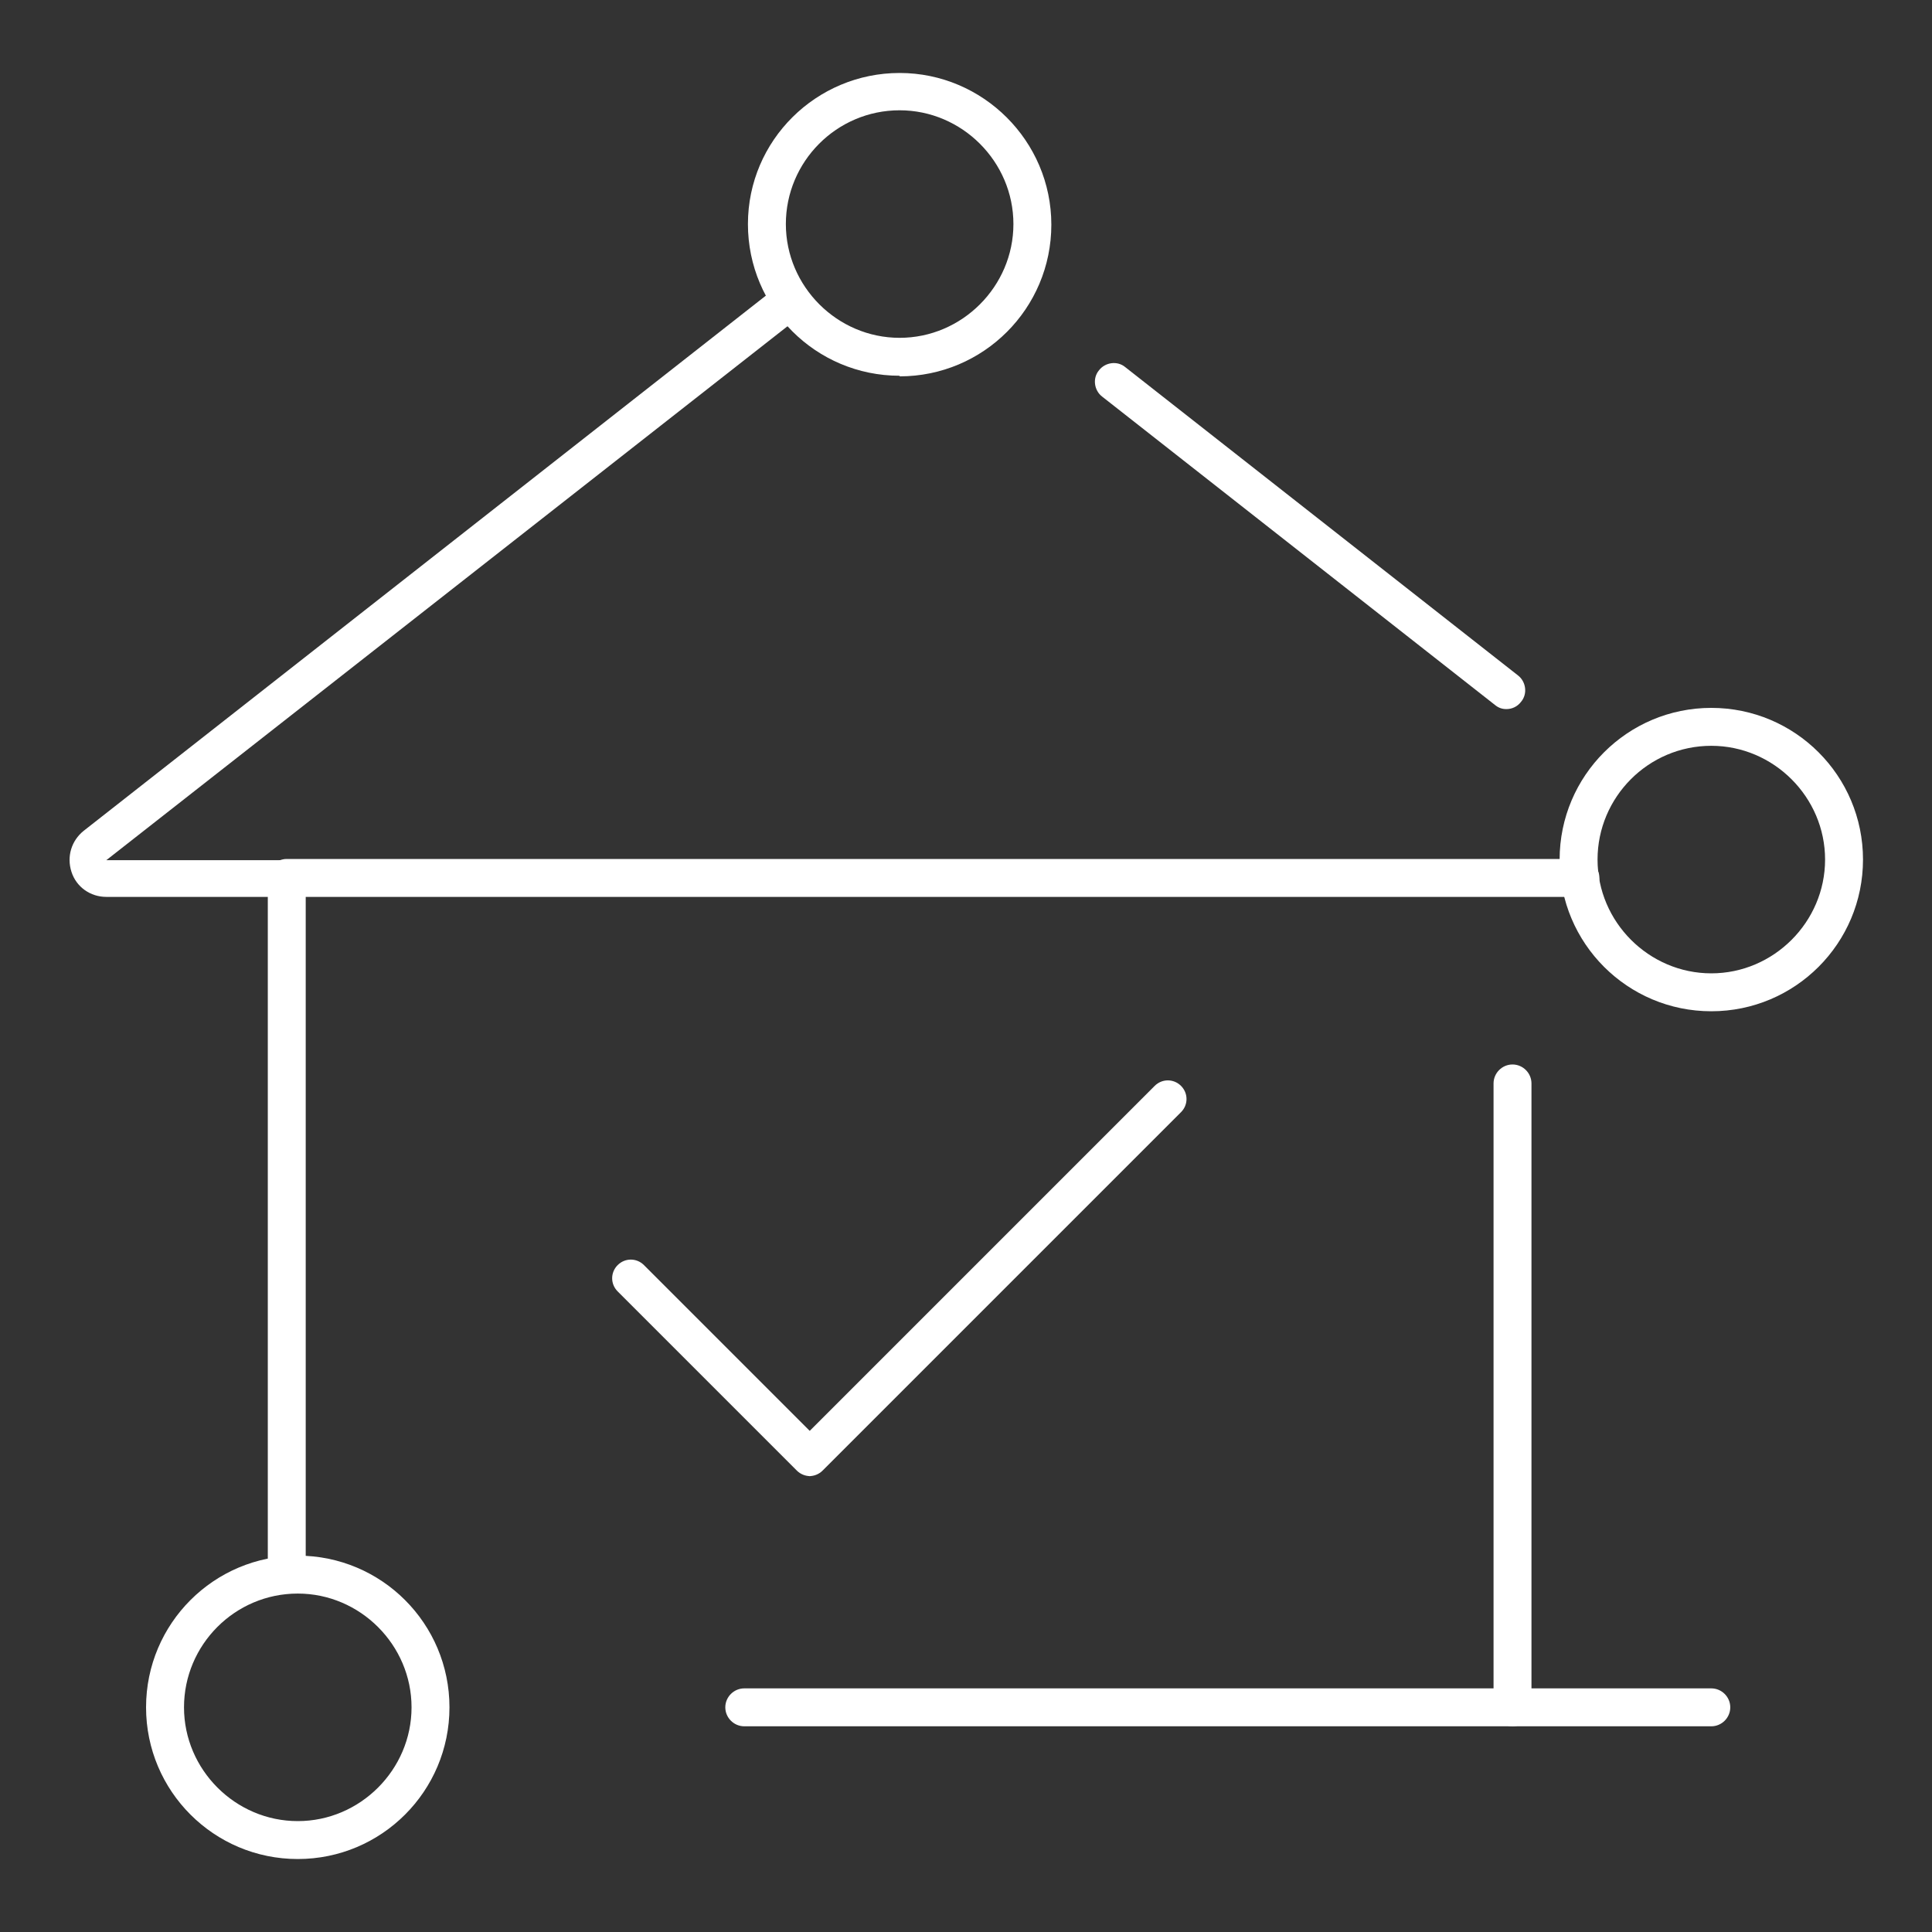
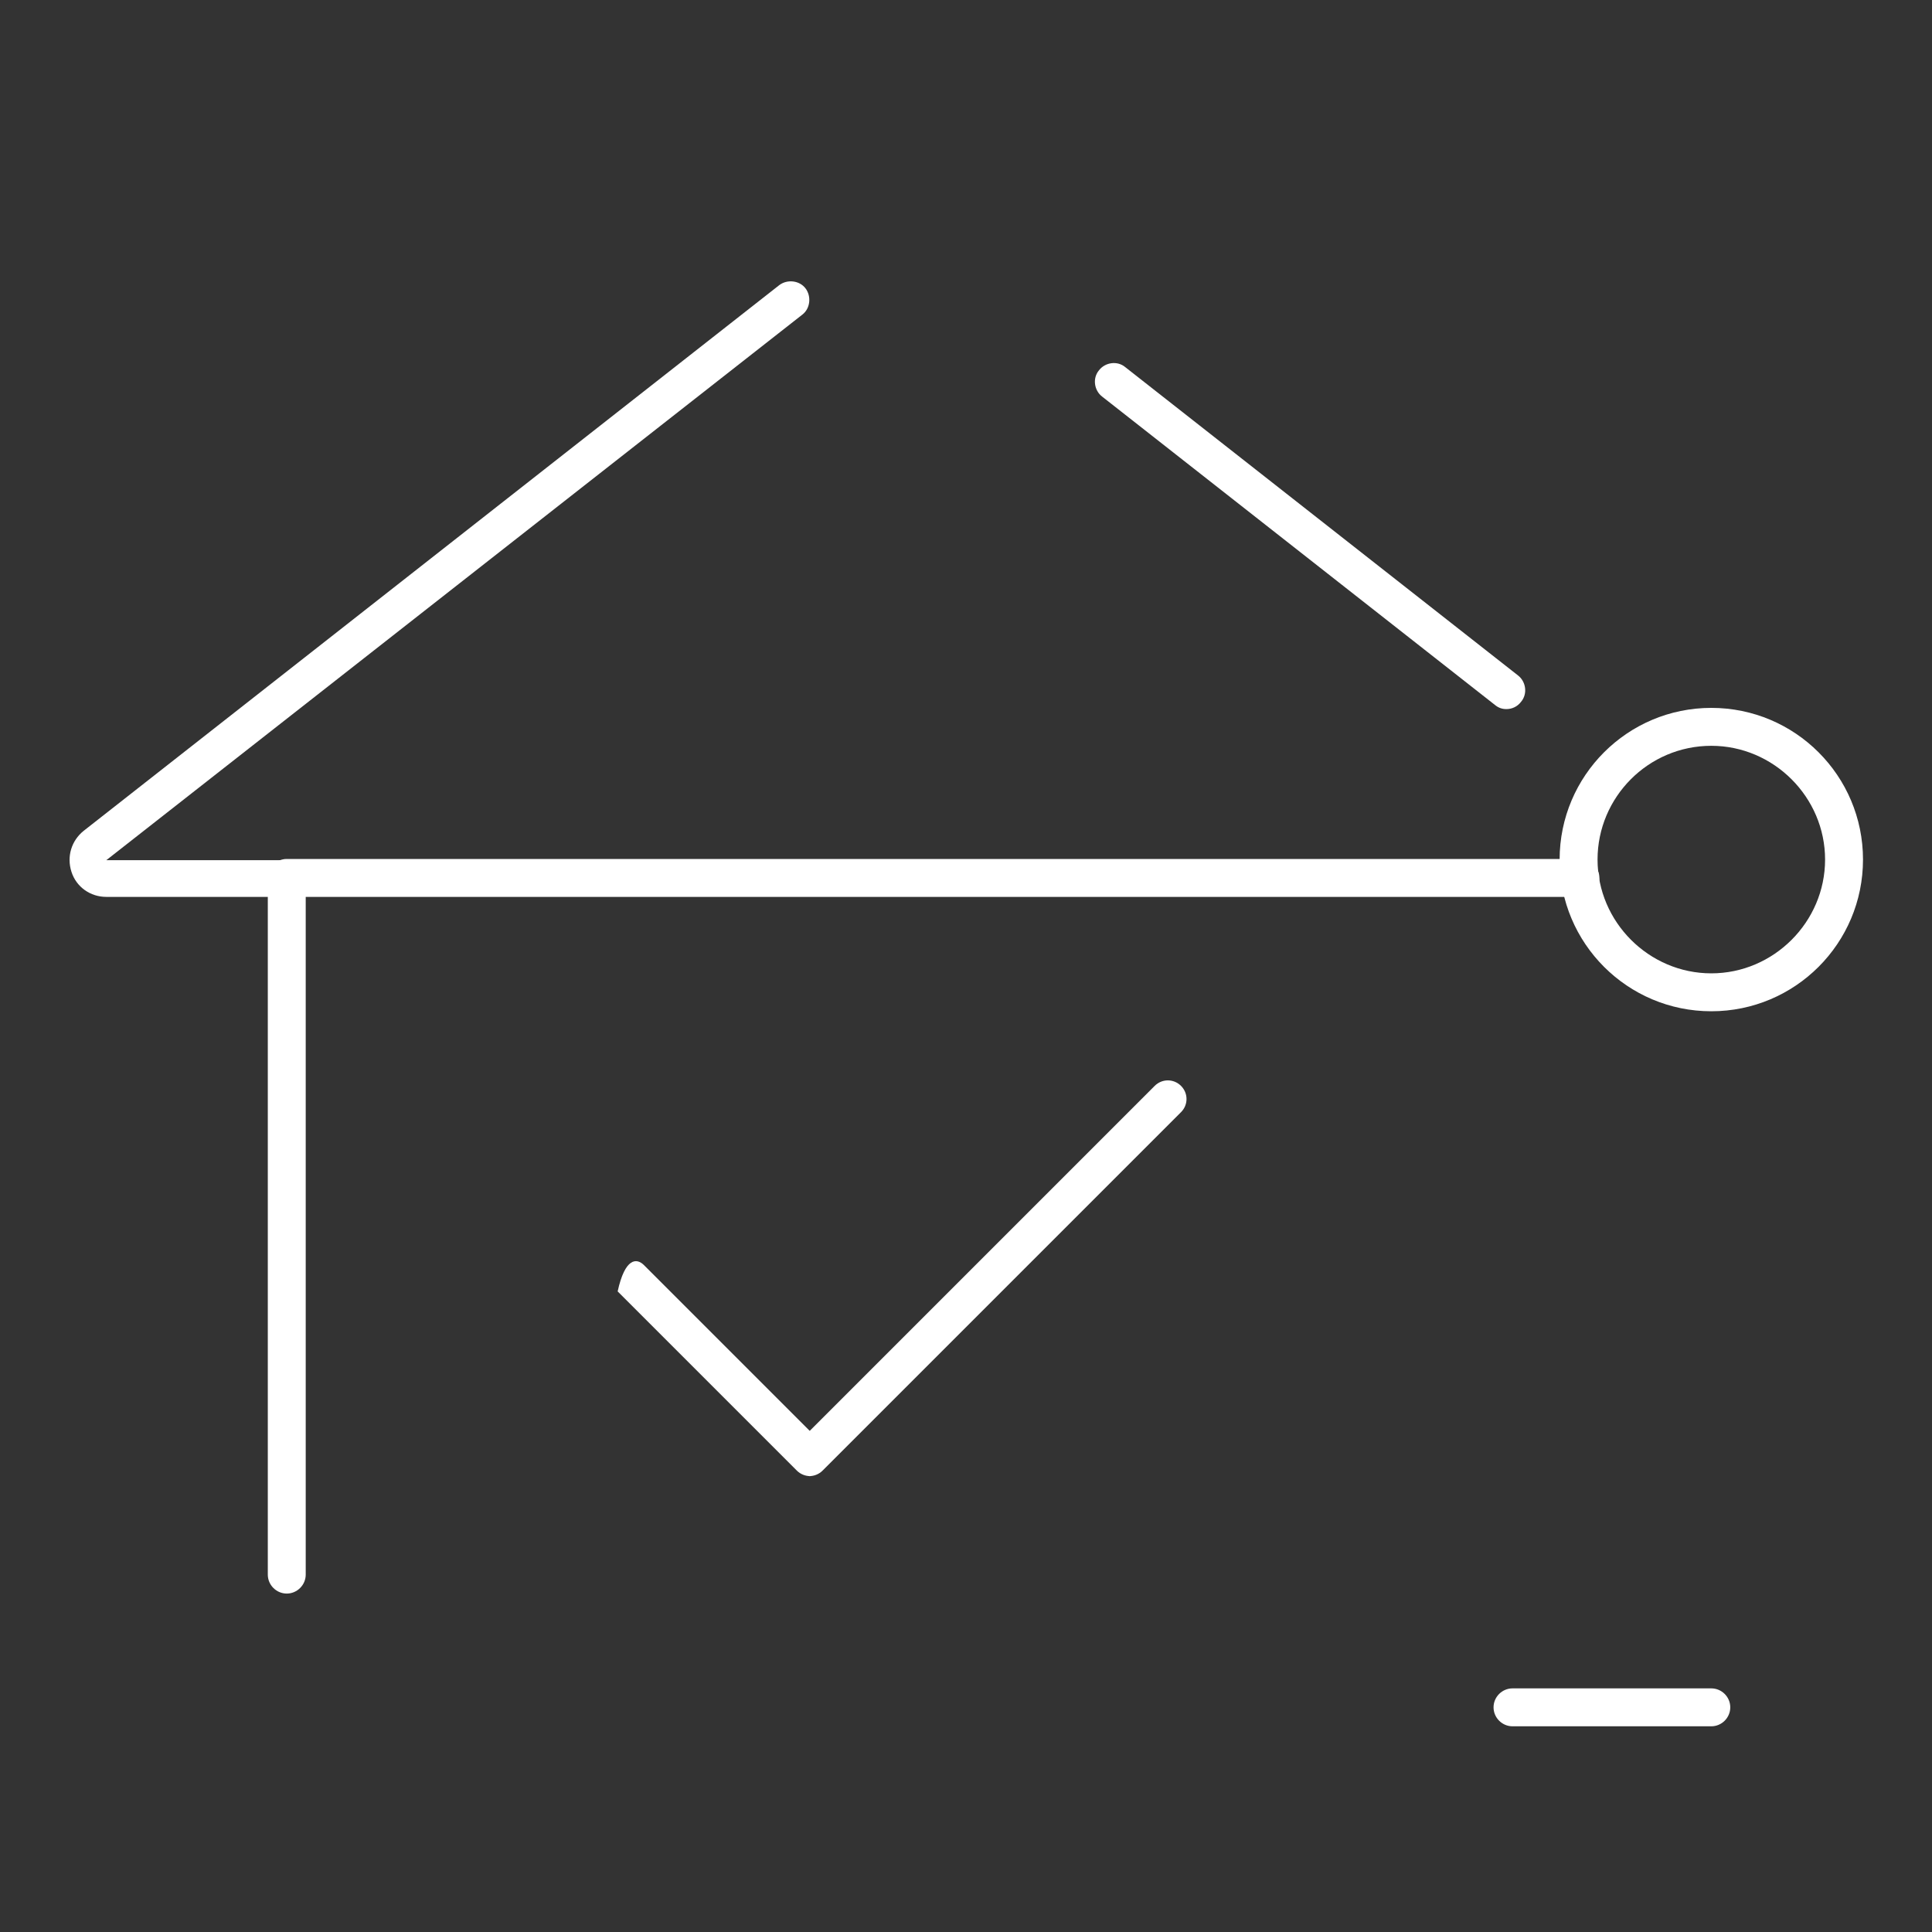
<svg xmlns="http://www.w3.org/2000/svg" width="70" height="70" viewBox="0 0 70 70" fill="none">
  <rect x="0" y="0" width="70" height="70" fill="#333333" stroke="none" />
  <g clip-path="url(#clip0_676_999)">
-     <path d="M32.595 13.614C29.559 13.614 27.099 11.154 27.099 8.118C27.099 5.082 29.581 2.644 32.595 2.644C35.609 2.644 38.092 5.104 38.092 8.14C38.092 11.176 35.632 13.636 32.595 13.636V13.614ZM32.595 3.996C30.313 3.996 28.473 5.857 28.473 8.118C28.473 10.378 30.335 12.24 32.595 12.24C34.856 12.24 36.718 10.378 36.718 8.118C36.718 5.857 34.856 3.996 32.595 3.996Z" fill="white" />
-     <path d="M10.789 67.356C7.752 67.356 5.292 64.896 5.292 61.86C5.292 58.824 7.752 56.364 10.789 56.364C13.825 56.364 16.285 58.824 16.285 61.86C16.285 64.896 13.825 67.356 10.789 67.356ZM10.789 57.738C8.506 57.738 6.667 59.599 6.667 61.86C6.667 64.12 8.528 65.982 10.789 65.982C13.049 65.982 14.911 64.12 14.911 61.86C14.911 59.599 13.049 57.738 10.789 57.738Z" fill="white" />
    <path d="M62.004 36.64C58.968 36.64 56.508 34.18 56.508 31.144C56.508 28.108 58.968 25.648 62.004 25.648C65.04 25.648 67.5 28.108 67.5 31.144C67.5 34.18 65.04 36.64 62.004 36.64ZM62.004 27.022C59.721 27.022 57.882 28.884 57.882 31.144C57.882 33.404 59.743 35.266 62.004 35.266C64.264 35.266 66.126 33.404 66.126 31.144C66.126 28.884 64.264 27.022 62.004 27.022Z" fill="white" />
-     <path d="M29.36 53.483C29.183 53.483 29.005 53.416 28.872 53.283L22.379 46.79C22.113 46.524 22.113 46.103 22.379 45.837C22.645 45.571 23.066 45.571 23.332 45.837L29.338 51.843L41.837 39.343C42.103 39.078 42.524 39.078 42.79 39.343C43.056 39.609 43.056 40.031 42.79 40.296L29.803 53.283C29.67 53.416 29.493 53.483 29.316 53.483H29.36Z" fill="white" />
+     <path d="M29.36 53.483C29.183 53.483 29.005 53.416 28.872 53.283L22.379 46.79C22.645 45.571 23.066 45.571 23.332 45.837L29.338 51.843L41.837 39.343C42.103 39.078 42.524 39.078 42.79 39.343C43.056 39.609 43.056 40.031 42.79 40.296L29.803 53.283C29.67 53.416 29.493 53.483 29.316 53.483H29.36Z" fill="white" />
    <path d="M54.58 25.692C54.425 25.692 54.292 25.648 54.159 25.537L39.931 14.368C39.643 14.146 39.576 13.703 39.82 13.415C40.042 13.127 40.485 13.06 40.773 13.304L55.001 24.473C55.289 24.695 55.355 25.138 55.112 25.426C54.979 25.604 54.779 25.692 54.58 25.692Z" fill="white" />
-     <path d="M54.801 62.547H26.966C26.59 62.547 26.279 62.236 26.279 61.86C26.279 61.483 26.59 61.173 26.966 61.173H54.114V39.255C54.114 38.878 54.425 38.568 54.801 38.568C55.178 38.568 55.488 38.878 55.488 39.255V61.86C55.488 62.236 55.178 62.547 54.801 62.547Z" fill="white" />
    <path d="M10.39 57.738C10.013 57.738 9.703 57.427 9.703 57.051V32.496H3.852C3.276 32.496 2.766 32.141 2.589 31.587C2.411 31.033 2.589 30.457 3.032 30.102L28.23 10.334C28.518 10.112 28.961 10.157 29.183 10.445C29.404 10.733 29.36 11.176 29.072 11.398L3.852 31.166H10.39C10.766 31.144 11.077 31.432 11.077 31.809V57.051C11.077 57.427 10.766 57.738 10.39 57.738Z" fill="white" />
    <path d="M57.261 32.496H10.39C10.013 32.496 9.703 32.185 9.703 31.809C9.703 31.432 10.013 31.122 10.39 31.122H57.261C57.638 31.122 57.949 31.432 57.949 31.809C57.949 32.185 57.638 32.496 57.261 32.496Z" fill="white" />
    <path d="M62.004 62.547H54.801C54.425 62.547 54.114 62.237 54.114 61.86C54.114 61.483 54.425 61.173 54.801 61.173H62.004C62.381 61.173 62.691 61.483 62.691 61.86C62.691 62.237 62.381 62.547 62.004 62.547Z" fill="white" />
  </g>
  <defs>
    <clipPath id="clip0_676_999">
      <rect width="65" height="64.712" fill="white" transform="translate(2.5 2.644)" />
    </clipPath>
  </defs>
</svg>